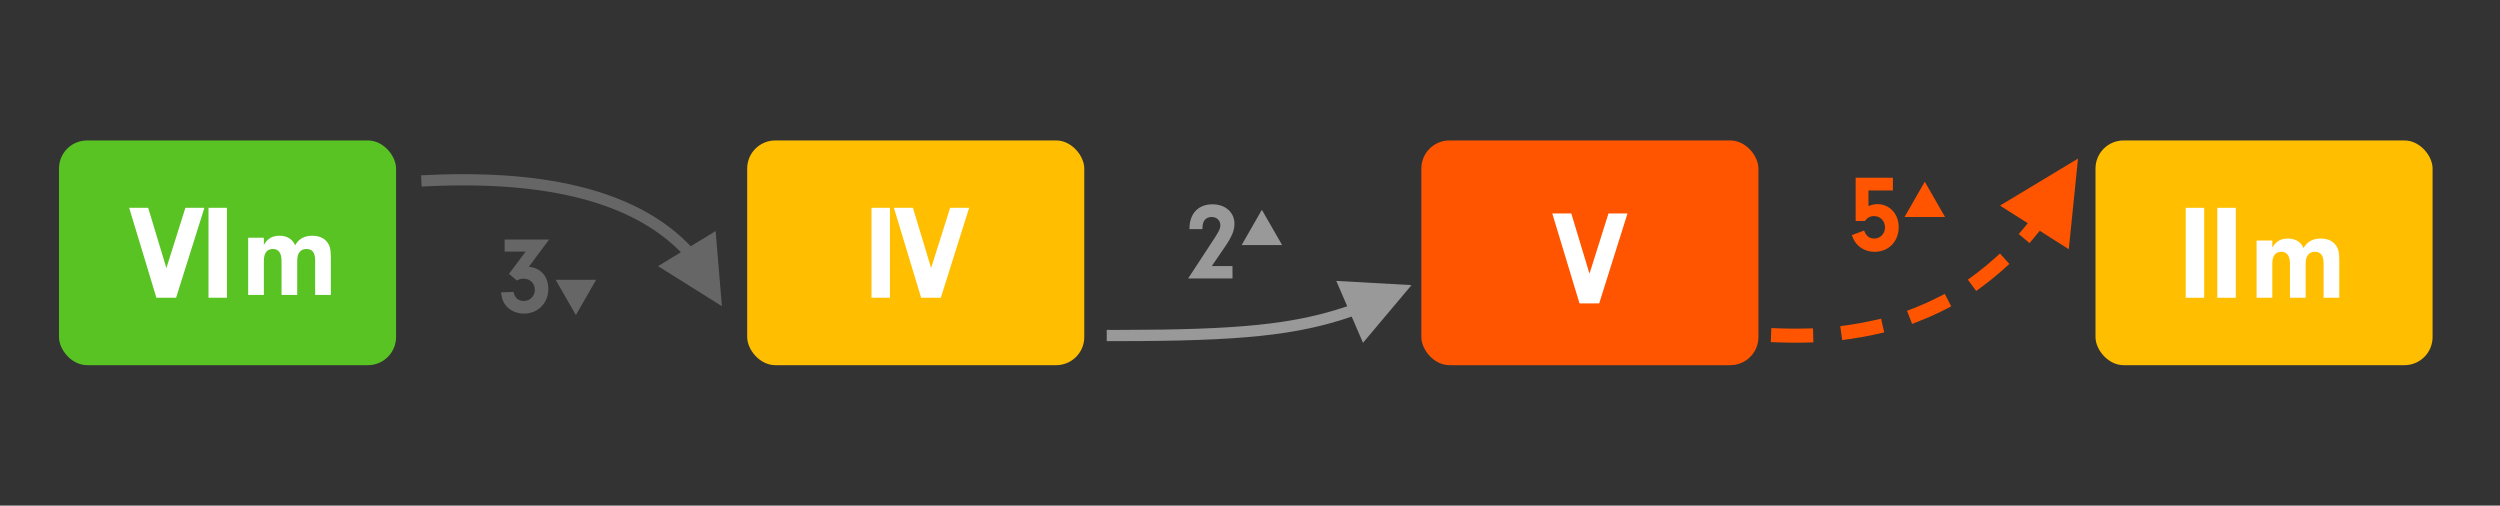
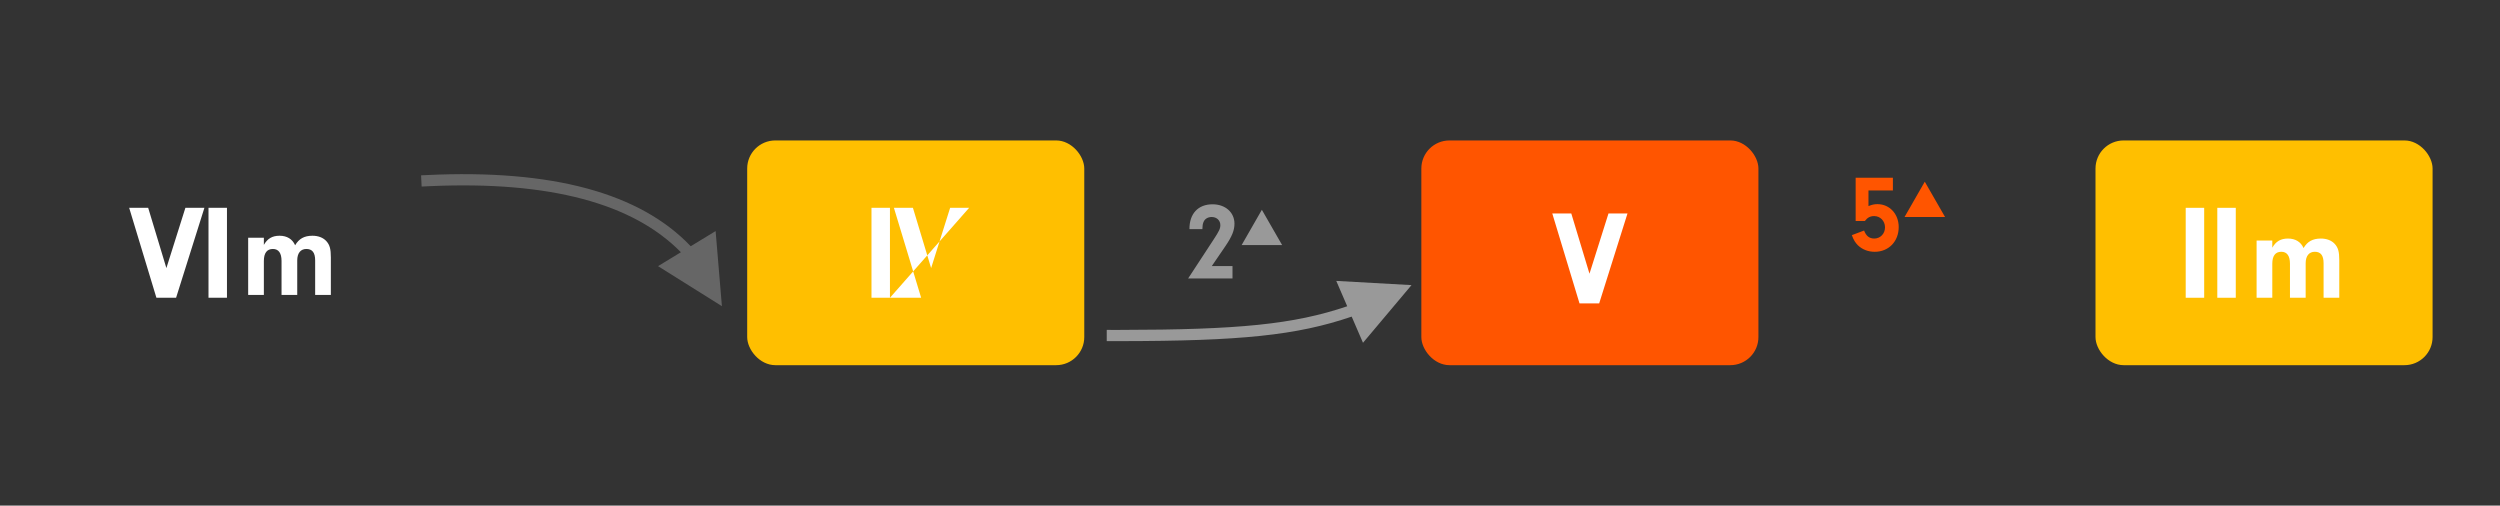
<svg xmlns="http://www.w3.org/2000/svg" width="890px" height="180px" viewBox="0 0 890 180" version="1.1">
  <rect x="0" y="0" width="890" height="180" fill="#333333" stroke="none" />
  <title>nex-6452</title>
  <g id="nex-6452" stroke="none" stroke-width="1" fill="none" fill-rule="evenodd">
    <g id="Group-5" transform="translate(21, 50)">
-       <rect id="Rectangle-Copy" fill="#58C322" x="0" y="0" width="120" height="80" rx="10" />
      <g id="Group" transform="translate(26, 24)" fill="#FFFFFF" fill-rule="nonzero">
        <g id="CS-A">
          <path d="M15.688,32 L25.768,-0.016 L19,-0.016 L12.232,21.44 L5.752,-0.016 L-1.016,-0.016 L8.68,32 L15.688,32 Z M33.8,32 L33.8,-0.016 L27.224,-0.016 L27.224,32 L33.8,32 Z" id="Combined-Shape" />
        </g>
      </g>
      <g id="Group" transform="translate(64, 20)" fill="#FFFFFF" fill-rule="nonzero">
        <g id="CS-minor">
          <path d="M8.936,35 L8.936,22.9 C8.936,20.084 10.036,18.632 12.148,18.632 C14.172,18.632 15.228,20.084 15.228,22.9 L15.228,35 L20.816,35 L20.816,22.724 C20.816,20.128 22.004,18.632 24.072,18.632 C26.184,18.632 27.196,19.952 27.196,22.724 L27.196,35 L32.784,35 L32.784,21.668 C32.784,18.588 32.388,17.18 31.156,15.816 C30.012,14.584 28.296,13.924 26.228,13.924 C23.324,13.924 21.432,14.98 20.068,17.312 C19.1,15.112 17.164,13.924 14.524,13.924 C11.928,13.924 10.212,14.936 8.936,17.18 L8.936,14.628 L3.348,14.628 L3.348,35 L8.936,35 Z" id="Combined-Shape" />
        </g>
      </g>
    </g>
    <rect id="Rectangle-Copy" fill="#FFBF00" x="266" y="50" width="120" height="80" rx="10" />
    <g id="Group" transform="translate(308, 74)" fill="#FFFFFF" fill-rule="nonzero">
      <g id="CS-A">
-         <path d="M8.824,32 L8.824,-0.016 L2.248,-0.016 L2.248,32 L8.824,32 Z M26.936,32 L37.016,-0.016 L30.248,-0.016 L23.48,21.44 L17,-0.016 L10.232,-0.016 L19.928,32 L26.936,32 Z" id="Combined-Shape" />
+         <path d="M8.824,32 L8.824,-0.016 L2.248,-0.016 L2.248,32 L8.824,32 Z L37.016,-0.016 L30.248,-0.016 L23.48,21.44 L17,-0.016 L10.232,-0.016 L19.928,32 L26.936,32 Z" id="Combined-Shape" />
      </g>
    </g>
    <path id="Path-26" d="M245.897,87.661 L254.758,82.261 L257,109 L234.264,94.75 L242.396,89.794 C225.257,72.334 195.633,64.432 153.422,66.257 L152.095,66.317 L150.098,66.412 L149.907,62.417 L151.905,62.322 C196.371,60.199 227.738,68.586 245.897,87.661 Z" fill="#666666" fill-rule="nonzero" />
    <g id="Group" transform="translate(174.012, 83.126)" fill="#666666" fill-rule="nonzero">
      <g id="Nexus">
-         <path d="M38.216,16.48 L31,29.04 L23.8,16.48 L38.216,16.48 Z M21.466,2.149 L14.251,11.86 C18.463,12.211 21.193,15.292 21.193,19.699 C21.193,24.769 17.527,28.513 12.535,28.513 C9.649,28.513 7.114,27.265 5.671,25.081 C4.891,23.911 4.579,22.897 4.345,20.947 L4.345,20.947 L8.83,20.791 C9.142,22.819 10.507,24.028 12.418,24.028 C14.641,24.028 16.396,22.312 16.396,20.05 C16.396,17.749 14.719,16.072 12.379,16.072 C11.482,16.072 10.741,16.267 10,16.735 L10,16.735 L7.192,14.356 L13.12,6.439 L5.632,6.439 L5.632,2.149 L21.466,2.149 Z" id="Combined-Shape" />
-       </g>
+         </g>
    </g>
    <path id="Path-26" d="M485.225,98.913 L502.5,119.445 L475.709,120.945 L479.61,111.916 C460.605,105.478 441.06,103.538 398.724,103.501 L396.002,103.501 L394.002,103.503 L393.998,99.503 L395.998,99.501 L398.746,99.501 C441.706,99.54 461.595,101.538 481.201,108.232 L485.225,98.913 Z" transform="translate(449.25, 110.473) scale(1, -1) translate(-449.25, -110.473) " fill="#999999" fill-rule="nonzero" />
    <g id="Group" transform="translate(418.512, 71.126)" fill="#999999" fill-rule="nonzero">
      <g id="Nexus">
        <path d="M20.257,28.006 L20.257,23.599 L12.886,23.599 L17.761,16.462 C20.062,13.069 20.959,10.885 20.959,8.506 C20.959,4.489 17.722,1.603 13.159,1.603 C8.011,1.603 4.891,4.957 4.93,10.456 L9.532,10.456 C9.571,9.13 9.649,8.662 9.922,7.96 C10.351,6.829 11.443,6.127 12.847,6.127 C14.641,6.127 15.928,7.336 15.928,9.013 C15.928,10.261 15.538,11.08 13.549,14.122 L4.462,28.006 L20.257,28.006 Z M30.71,3.56 L37.926,16.12 L23.51,16.12 L30.71,3.56 Z" id="Combined-Shape" />
      </g>
    </g>
    <g id="Group-3" transform="translate(506, 50)">
      <rect id="Rectangle-Copy" fill="#FF5500" x="0" y="0" width="120" height="80" rx="10" />
      <g id="Group" transform="translate(42, 26)" fill="#FFFFFF" fill-rule="nonzero">
        <g id="CS-A">
          <path d="M21.312,32 L31.392,-0.016 L24.624,-0.016 L17.856,21.44 L11.376,-0.016 L4.608,-0.016 L14.304,32 L21.312,32 Z" id="Combined-Shape" />
        </g>
      </g>
    </g>
    <g id="Group-4" transform="translate(746, 50)">
      <rect id="Rectangle-Copy" fill="#FFBF00" x="0" y="0" width="120" height="80" rx="10" />
      <g id="Group" transform="translate(23, 24)" fill="#FFFFFF" fill-rule="nonzero">
        <g id="CS-A">
          <path d="M15.688,32 L15.688,-0.016 L9.112,-0.016 L9.112,32 L15.688,32 Z M26.936,32 L26.936,-0.016 L20.36,-0.016 L20.36,32 L26.936,32 Z" id="Combined-Shape" />
        </g>
      </g>
      <g id="Group" transform="translate(54, 21)" fill="#FFFFFF" fill-rule="nonzero">
        <g id="CS-minor">
          <path d="M8.936,35 L8.936,22.9 C8.936,20.084 10.036,18.632 12.148,18.632 C14.172,18.632 15.228,20.084 15.228,22.9 L15.228,35 L20.816,35 L20.816,22.724 C20.816,20.128 22.004,18.632 24.072,18.632 C26.184,18.632 27.196,19.952 27.196,22.724 L27.196,35 L32.784,35 L32.784,21.668 C32.784,18.588 32.388,17.18 31.156,15.816 C30.012,14.584 28.296,13.924 26.228,13.924 C23.324,13.924 21.432,14.98 20.068,17.312 C19.1,15.112 17.164,13.924 14.524,13.924 C11.928,13.924 10.212,14.936 8.936,17.18 L8.936,14.628 L3.348,14.628 L3.348,35 L8.936,35 Z" id="Combined-Shape" />
        </g>
      </g>
    </g>
-     <path id="Path-26" d="M736.492,87.665 L739.768,119.922 L711.997,103.189 L721.892,96.916 C721.644,96.609 721.395,96.304 721.144,96.001 L720.291,94.978 L718.678,93.068 L722.499,89.842 L724.112,91.753 C724.796,92.563 725.473,93.387 726.142,94.223 L736.492,87.665 Z M703.508,72.796 L705.525,74.273 C707.925,76.029 710.254,77.9 712.514,79.884 L713.478,80.742 L715.337,82.414 L711.992,86.131 L710.134,84.458 C708.002,82.539 705.806,80.73 703.545,79.029 L702.572,78.307 L700.555,76.831 L703.508,72.796 Z M680.706,61.074 L683.037,61.977 C685.854,63.069 688.595,64.276 691.263,65.599 L692.401,66.173 L694.626,67.313 L692.346,71.763 L690.121,70.623 C687.61,69.336 685.028,68.159 682.373,67.091 L681.231,66.64 L678.9,65.737 L680.706,61.074 Z M655.819,55.32 L658.295,55.665 C661.305,56.084 664.246,56.605 667.119,57.228 L668.346,57.501 L670.783,58.058 L669.67,62.932 L667.233,62.375 C664.503,61.752 661.705,61.225 658.839,60.795 L657.606,60.617 L655.13,60.272 L655.819,55.32 Z M641.642,54.405 L643.066,54.436 L645.565,54.501 L645.434,59.499 L642.935,59.434 C640.189,59.362 637.387,59.367 634.528,59.45 L633.094,59.498 L630.596,59.593 L630.407,54.596 L632.906,54.502 C635.873,54.39 638.785,54.358 641.642,54.405 Z" transform="translate(686.25, 88.192) scale(1, -1) translate(-686.25, -88.192) " fill="#FF5500" fill-rule="nonzero" />
    <g id="Nexus" transform="translate(654.512, 61.126)" fill="#FF5500">
      <path d="M12.886,28.513 C17.839,28.513 21.427,24.847 21.427,19.699 C21.427,15.058 18.19,11.548 13.861,11.548 C12.73,11.548 11.872,11.743 10.663,12.25 L10.663,6.673 L19.36,6.673 L19.36,2.149 L6.1,2.149 L6.1,17.554 L9.376,17.554 C10.312,16.306 11.326,15.799 12.691,15.799 C14.875,15.799 16.552,17.554 16.552,19.816 C16.552,22.078 14.875,23.794 12.73,23.794 C10.975,23.794 9.844,22.897 9.103,20.947 L4.735,22.585 C5.437,24.418 5.944,25.198 6.88,26.173 C8.44,27.694 10.546,28.513 12.886,28.513 Z M30.71,3.56 L37.926,16.12 L23.51,16.12 L30.71,3.56 Z" id="Combined-Shape" />
    </g>
  </g>
</svg>